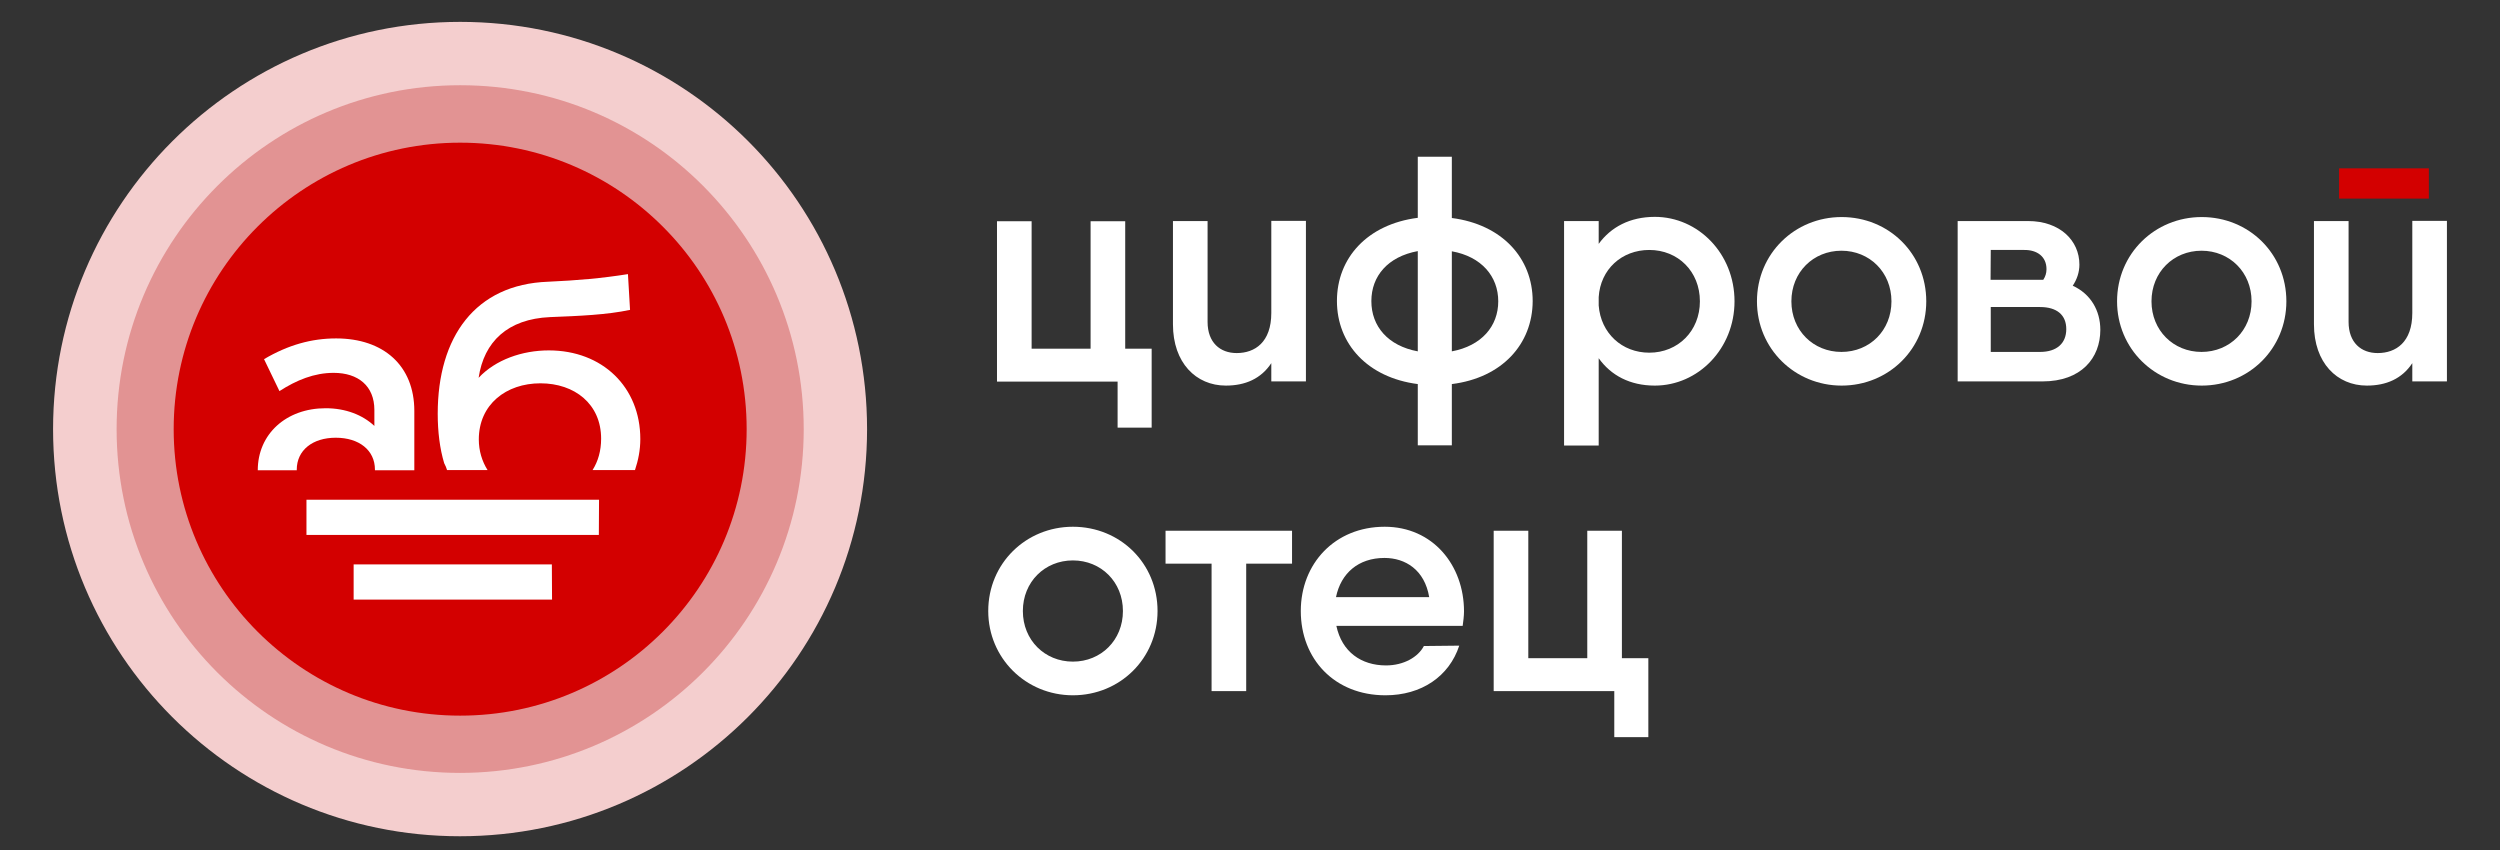
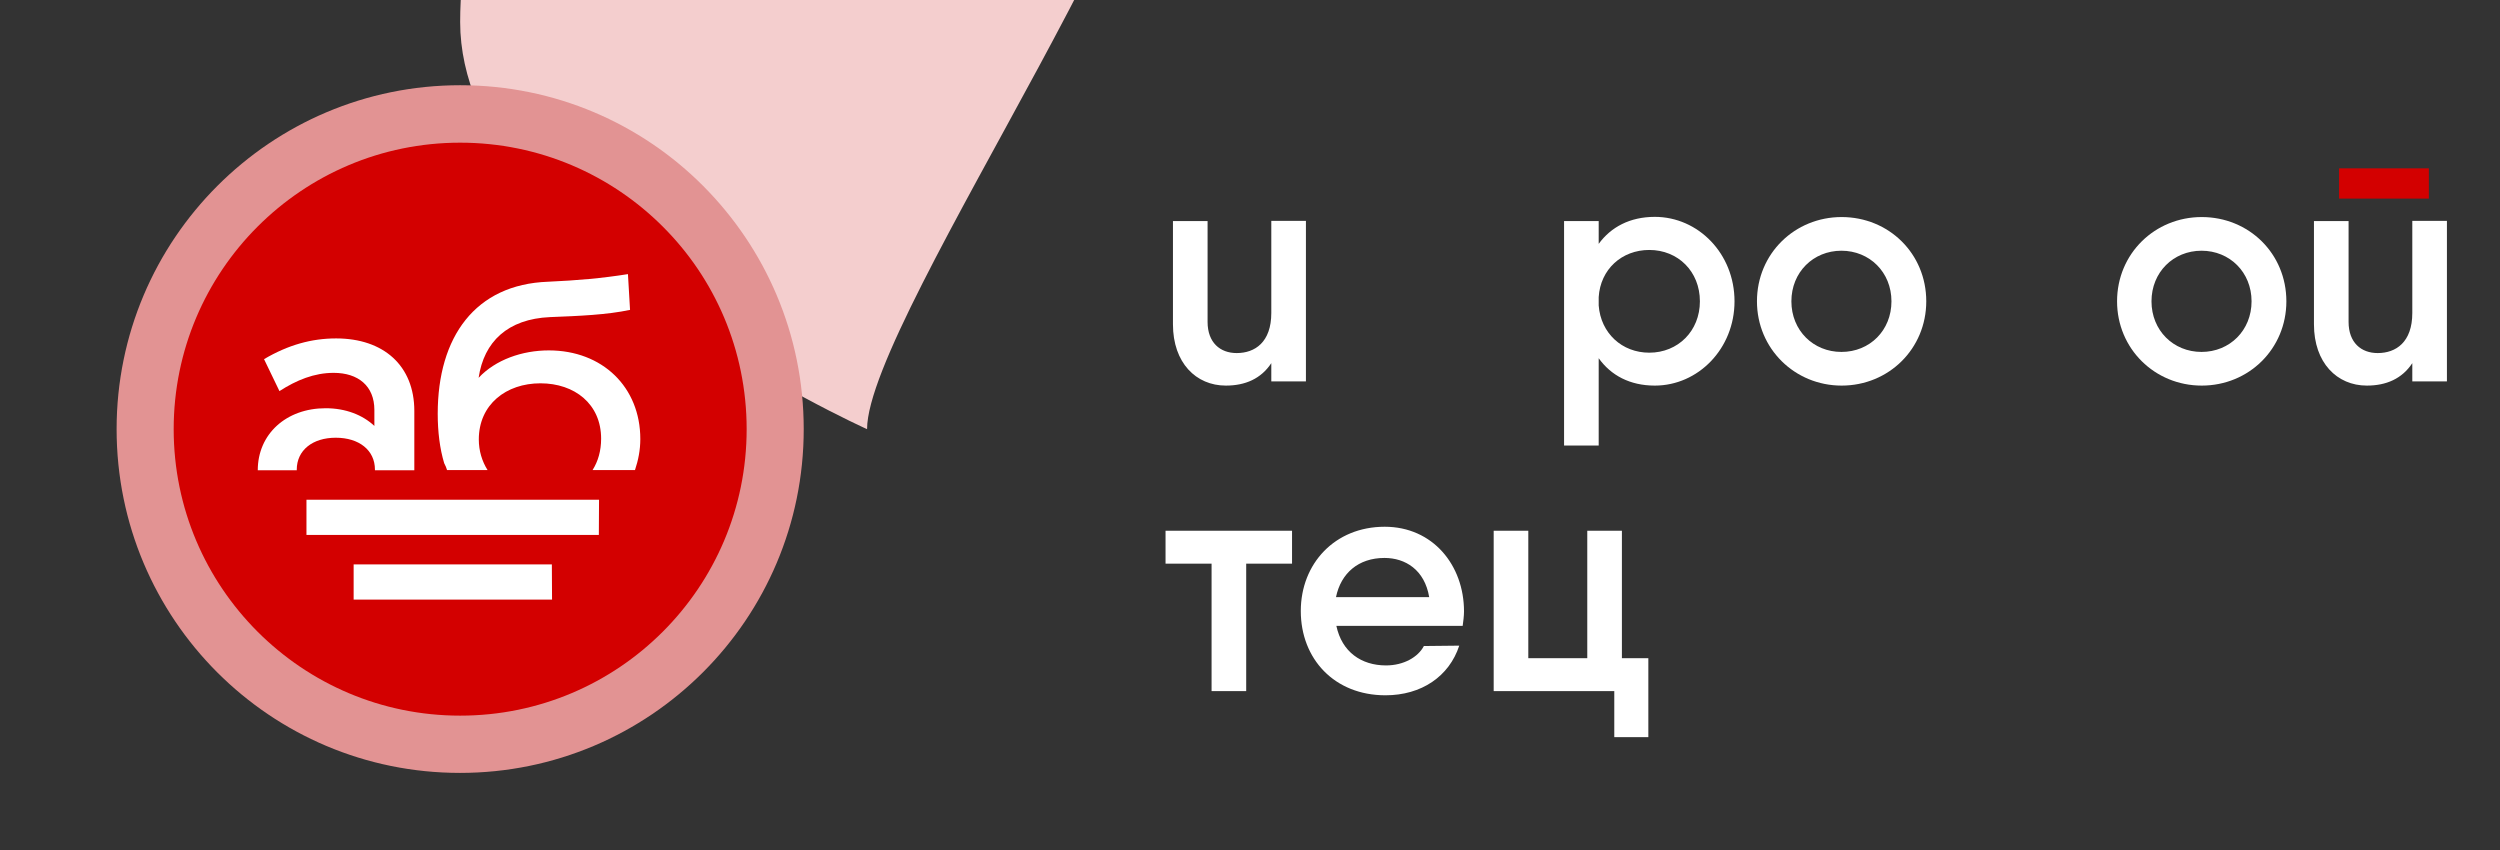
<svg xmlns="http://www.w3.org/2000/svg" version="1.1" id="Слой_1" x="0px" y="0px" viewBox="0 0 1314.2 446.9" style="enable-background:new 0 0 1314.2 446.9;" xml:space="preserve">
  <rect x="0" y="0" width="1314.2" height="446.9" fill="#333333" stroke="none" />
  <style type="text/css"> .st0{fill:#FFFFFF;} .st1{fill:#D30000;} .st2{fill:#F4CECE;} .st3{fill:#E29393;} </style>
  <g>
-     <path class="st0" d="M605.4,183.3v41.5h-17.9v-24.2h-63.4v-84.3h18.2v67h31v-67h18.2v67H605.4z" />
    <path class="st0" d="M686.5,116.2v84.3h-18.2v-9.6c-5.4,8.2-13.7,11.8-23.9,11.8c-15.7,0-27.8-12-27.8-32.2v-54.3h18.2v53 c0,10.9,6.6,16.4,15.3,16.4c9.6,0,18.2-5.7,18.2-21.1v-48.4H686.5L686.5,116.2z" />
-     <path class="st0" d="M763.2,201.9v32.2h-17.9v-32.2c-26.4-3.4-42.5-21.1-42.5-43.7s16-40.3,42.5-43.7V82.4h17.9v32.2 c26.4,3.4,42.5,21.1,42.5,43.7C805.6,180.9,789.6,198.6,763.2,201.9z M745.3,184.7V132c-15.7,2.9-24.4,13.1-24.4,26.3 C720.9,171.5,729.6,181.8,745.3,184.7z M787.6,158.4c0-13.1-8.8-23.5-24.4-26.3v52.6C778.8,181.8,787.6,171.5,787.6,158.4z" />
    <path class="st0" d="M911.8,158.4c0,24.9-19.1,44.3-41.9,44.3c-13.1,0-23.1-5.4-29.5-14.4v45.9h-18.2v-118h18.2v12 c6.4-8.8,16.4-14.2,29.5-14.2C892.7,114,911.8,133.3,911.8,158.4z M893.6,158.4c0-15.7-11.5-27-26.6-27 c-14.5,0-25.7,10.2-26.6,24.8v4.4c1.1,14.5,12.2,24.8,26.6,24.8C882.1,185.4,893.6,174,893.6,158.4z" />
    <path class="st0" d="M923.6,158.4c0-25.1,19.9-44.3,44.5-44.3c24.8,0,44.5,19.2,44.5,44.3c0,24.9-19.7,44.3-44.5,44.3 C943.5,202.7,923.6,183.3,923.6,158.4z M994.3,158.4c0-15.3-11.5-26.6-26.3-26.6s-26.3,11.3-26.3,26.6S953.2,185,968,185 C982.9,185,994.3,173.7,994.3,158.4z" />
-     <path class="st0" d="M1104.1,173.4c0,14.8-10,27.1-30.4,27.1h-44.6v-39.1v-45.2h17.3h19.7c16.7,0,27,10.2,27,22.9 c0,4-1.3,7.8-3.5,11.1C1099,154.5,1104.1,163.2,1104.1,173.4z M1046.4,147.1h27.3h0.4c1.1-1.7,1.7-3.5,1.7-5.6 c0-6.6-4.9-10.2-11.8-10.1h-17.5L1046.4,147.1L1046.4,147.1z M1086.2,173c0-7.4-4.9-11.6-13.8-11.6h-25.9V185h25.9 C1081.3,185,1086.2,180.4,1086.2,173z" />
    <path class="st0" d="M1112.9,158.4c0-25.1,19.9-44.3,44.5-44.3c24.8,0,44.5,19.2,44.5,44.3c0,24.9-19.7,44.3-44.5,44.3 C1132.7,202.7,1112.9,183.3,1112.9,158.4z M1183.6,158.4c0-15.3-11.5-26.6-26.3-26.6s-26.3,11.3-26.3,26.6s11.5,26.6,26.3,26.6 S1183.6,173.7,1183.6,158.4z" />
    <path class="st0" d="M1286.3,116.2v84.3h-18.2v-9.6c-5.4,8.2-13.7,11.8-23.9,11.8c-15.7,0-27.8-12-27.8-32.2v-54.3h18.2v53 c0,10.9,6.6,16.4,15.3,16.4c9.6,0,18.2-5.7,18.2-21.1v-48.4H1286.3L1286.3,116.2z" />
-     <path class="st0" d="M519.5,321.2c0-25.1,19.9-44.3,44.5-44.3c24.8,0,44.5,19.2,44.5,44.3c0,24.9-19.7,44.3-44.5,44.3 C539.3,365.5,519.5,346,519.5,321.2z M590.3,321.2c0-15.3-11.5-26.6-26.3-26.6c-14.8,0-26.3,11.3-26.3,26.6s11.5,26.6,26.3,26.6 C578.8,347.8,590.3,336.5,590.3,321.2z" />
    <path class="st0" d="M679.2,296.3h-24.1v67h-18.2v-67h-24.2V279h42.4h24.1V296.3z" />
    <path class="st0" d="M728.6,349.8c9.3,0,16.9-4.4,19.9-10.2l18.6-0.2c-5.3,16.2-19.9,26.1-38.8,26.1c-26.8,0-44.5-19.1-44.5-44.3 c0-24.9,17.9-44.3,44.1-44.3c25.3,0,41.7,20.2,41.7,44.5c0,2.5-0.4,5.3-0.7,7.6h-66.4C705.4,342.7,715.6,349.8,728.6,349.8z M751.3,313.9c-2.4-14.4-12.6-20.6-23.5-20.6c-13.7,0-22.9,8-25.5,20.6H751.3z" />
    <path class="st0" d="M866.5,346v41.5h-17.9v-24.2h-63.4V279h18.2v67h31v-67h18.2v67H866.5z" />
    <path class="st1" d="M1229.6,88.5h47.2v15.9h-47.2V88.5z" />
  </g>
  <g>
-     <path class="st2" d="M455.8,225.6c0,118.2-95.7,214-214,214s-213.9-95.9-213.9-214s95.8-214.1,214-214.1 c59.1,0,112.6,23.9,151.3,62.6S455.8,166.5,455.8,225.6z" />
+     <path class="st2" d="M455.8,225.6s-213.9-95.9-213.9-214s95.8-214.1,214-214.1 c59.1,0,112.6,23.9,151.3,62.6S455.8,166.5,455.8,225.6z" />
    <path class="st3" d="M422.5,225.6c0,99.8-80.9,180.7-180.7,180.7S61.3,325.4,61.3,225.6S142.2,44.8,241.9,44.8 c49.9,0,95.1,20.2,127.7,52.9C402.3,130.5,422.5,175.6,422.5,225.6z" />
    <path class="st1" d="M392.5,225.6c0,83.2-67.4,150.6-150.6,150.6S91.3,308.7,91.3,225.6S158.7,75,241.9,75 c41.6,0,79.3,16.9,106.5,44.1C375.6,146.2,392.5,183.9,392.5,225.6z" />
    <path class="st0" d="M175.4,196c12.9,0,21.4,6.9,21.4,19.5v8.4c-6.2-5.8-15.1-9.3-25.6-9.3c-20.8,0-35.7,13.6-35.7,32.6H156 c0-0.1,0-0.2,0-0.3c0-10.2,8.3-16.8,20.5-16.8s20.6,6.5,20.6,16.8c0,0.1,0,0.2,0,0.3h20.7V216c0-23.8-16.2-38.1-41.1-38.1 c-12.9,0-25.2,3.4-37.9,10.9l8.1,16.8C155.9,199.8,165.2,196,175.4,196" />
    <path class="st0" d="M314.9,262.7H161.1v18.5h153.7L314.9,262.7L314.9,262.7z" />
    <path class="st0" d="M290.1,296.7H185.9v18.5h104.3L290.1,296.7L290.1,296.7z" />
    <path class="st0" d="M235,247.1h21.3c-2.9-4.6-4.6-10.1-4.6-16.1c0-18.4,14.4-29.5,32.4-29.5c18,0,31.9,10.9,31.9,29.1 c0,6.4-1.6,11.9-4.5,16.5h22.3c1.7-5.1,2.8-10.5,2.8-16.3c0-27.3-19.9-46.6-48.1-46.6c-14,0-28,4.9-36.9,14.4 c2.8-19,15.3-30.9,37.5-31.9c15.3-0.6,29.9-1.2,42.1-3.8l-1.1-18.8c-13.8,2.2-26.5,3.3-42,4c-38.3,1.4-58,29-58,69.4 c0,9.5,1.1,18.4,3.4,26C234.2,244.8,234.7,246,235,247.1" />
  </g>
</svg>